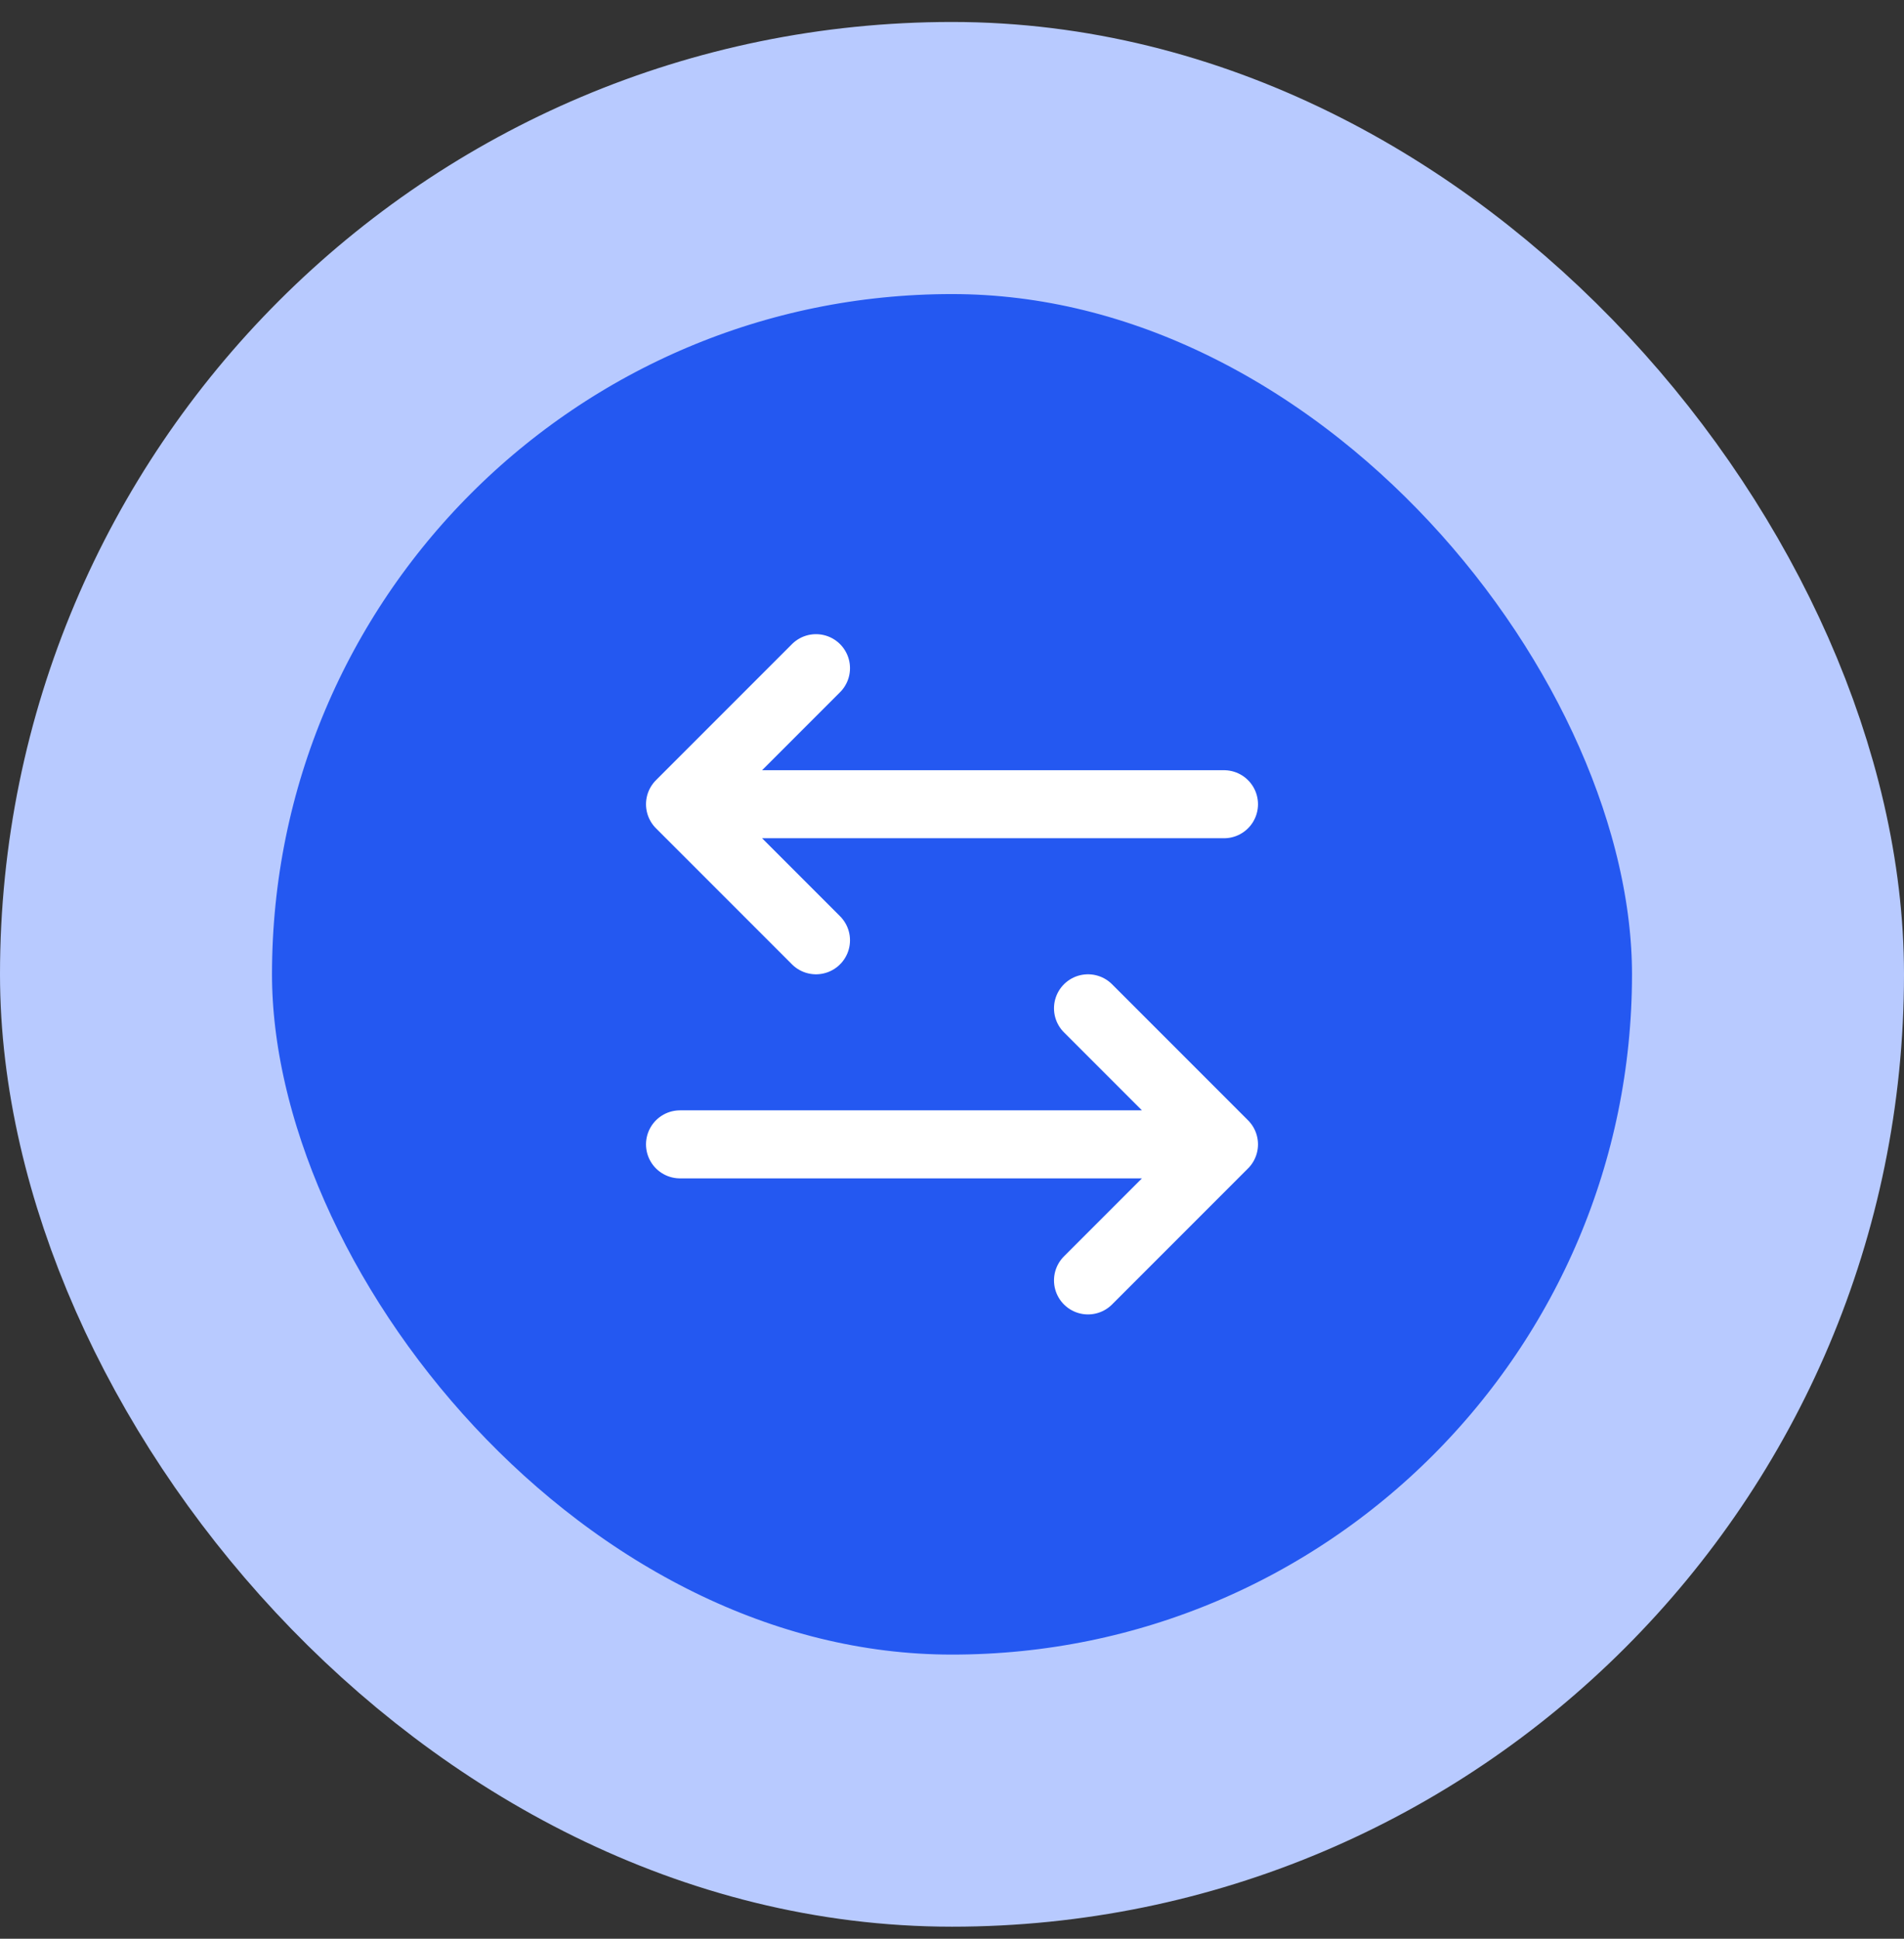
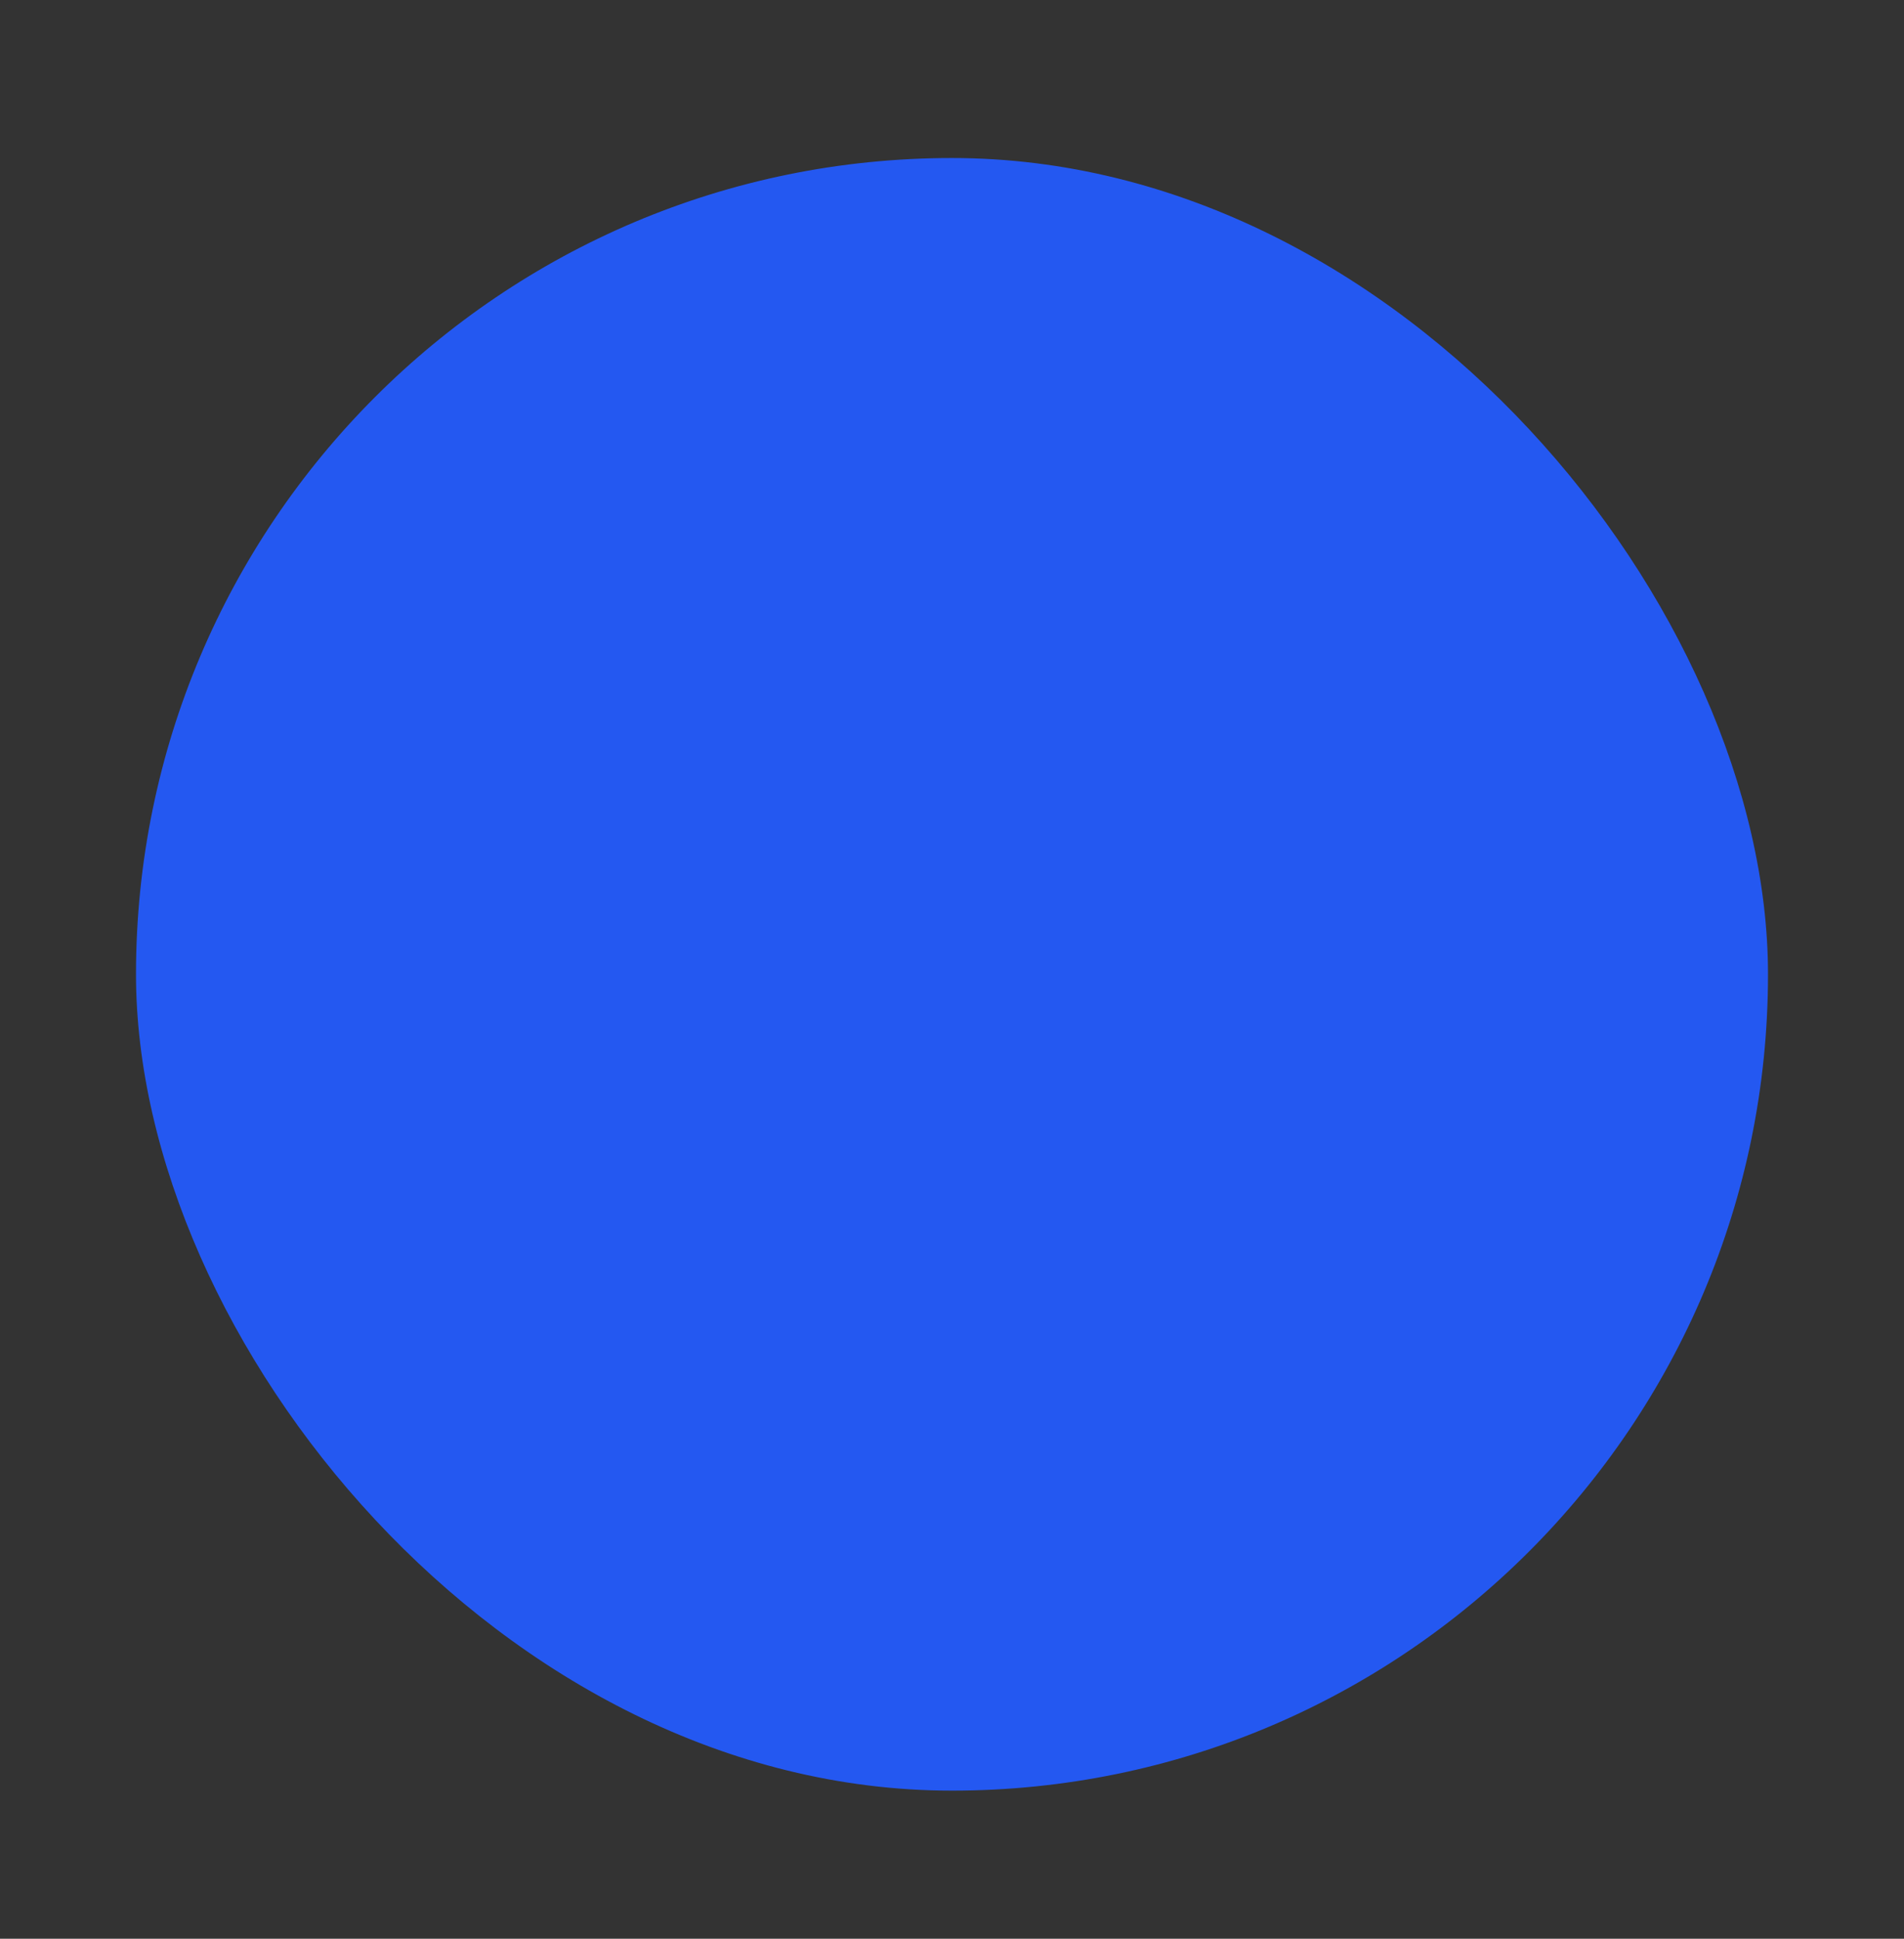
<svg xmlns="http://www.w3.org/2000/svg" width="56" height="57" viewBox="0 0 56 57" fill="none">
  <rect x="0" y="0" width="56" height="57" fill="#333333" stroke="none" />
  <rect x="4" y="4.646" width="48" height="48" rx="24" fill="#2458F1" />
-   <rect x="4" y="4.646" width="48" height="48" rx="24" stroke="#B8CAFF" stroke-width="8" />
-   <path d="M20 33.645H36M36 33.645L32 29.645M36 33.645L32 37.645M36 23.645H20M20 23.645L24 19.645M20 23.645L24 27.645" stroke="white" stroke-width="2" stroke-linecap="round" stroke-linejoin="round" />
</svg>